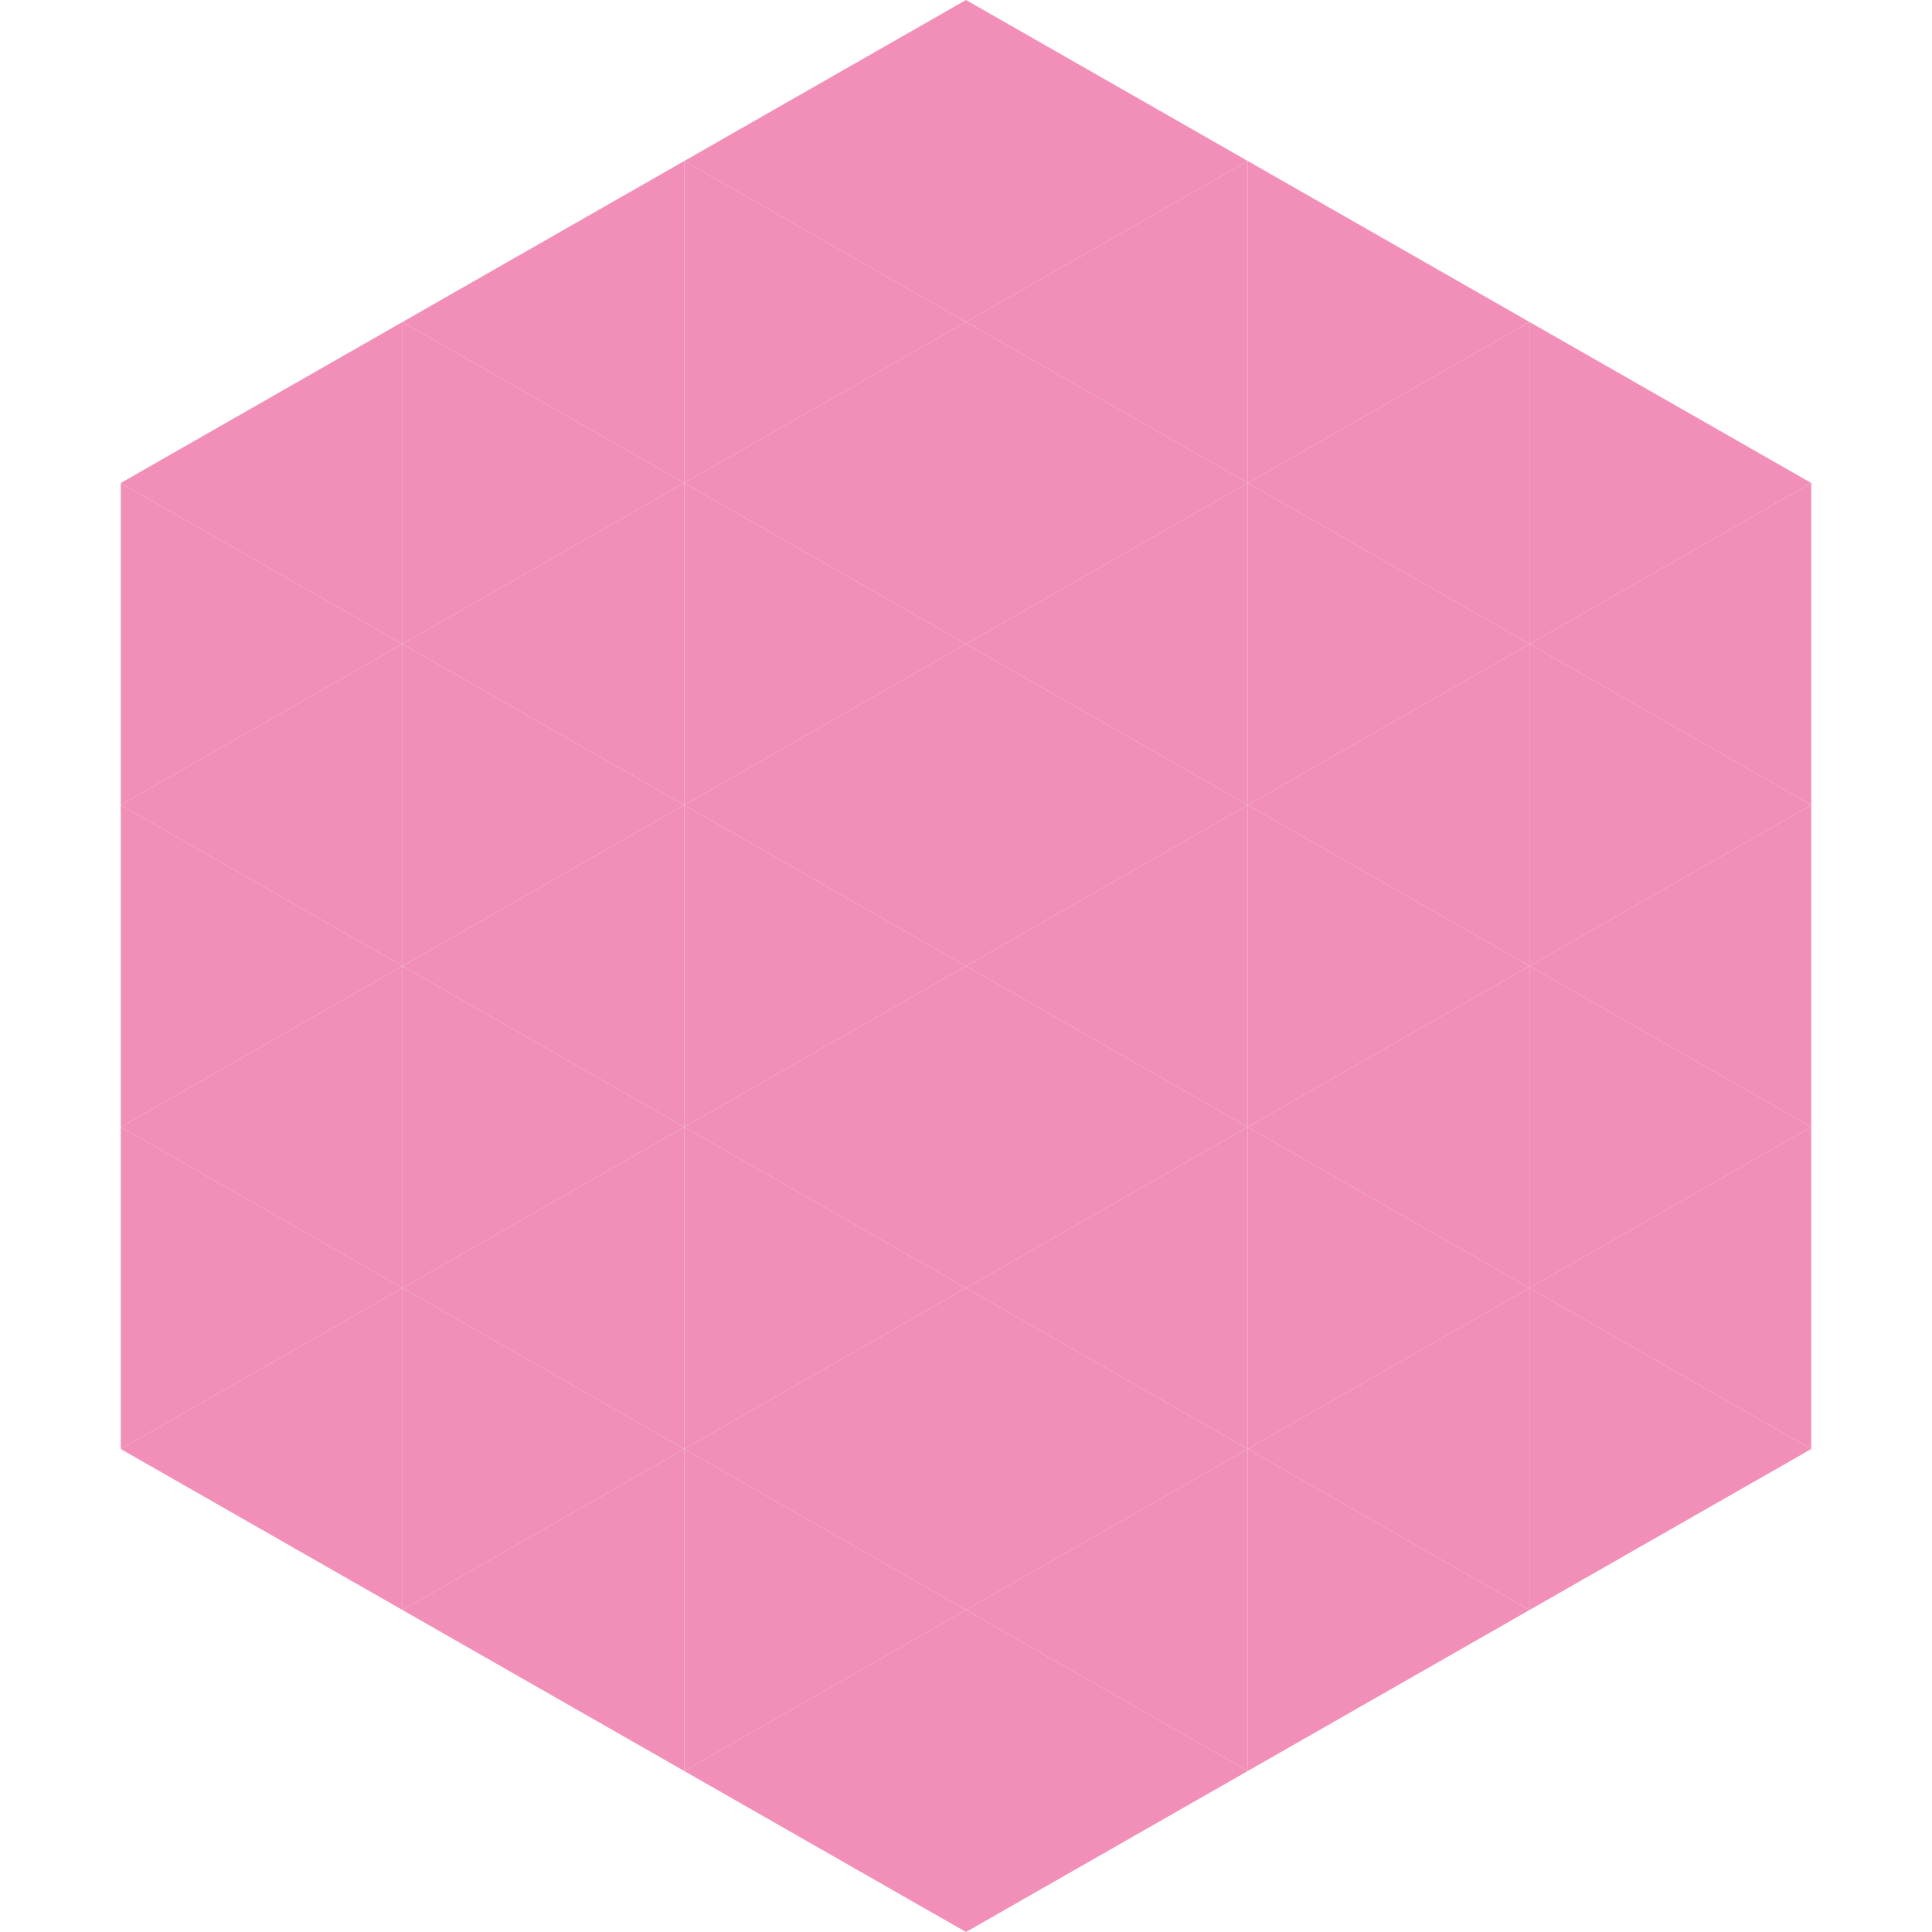
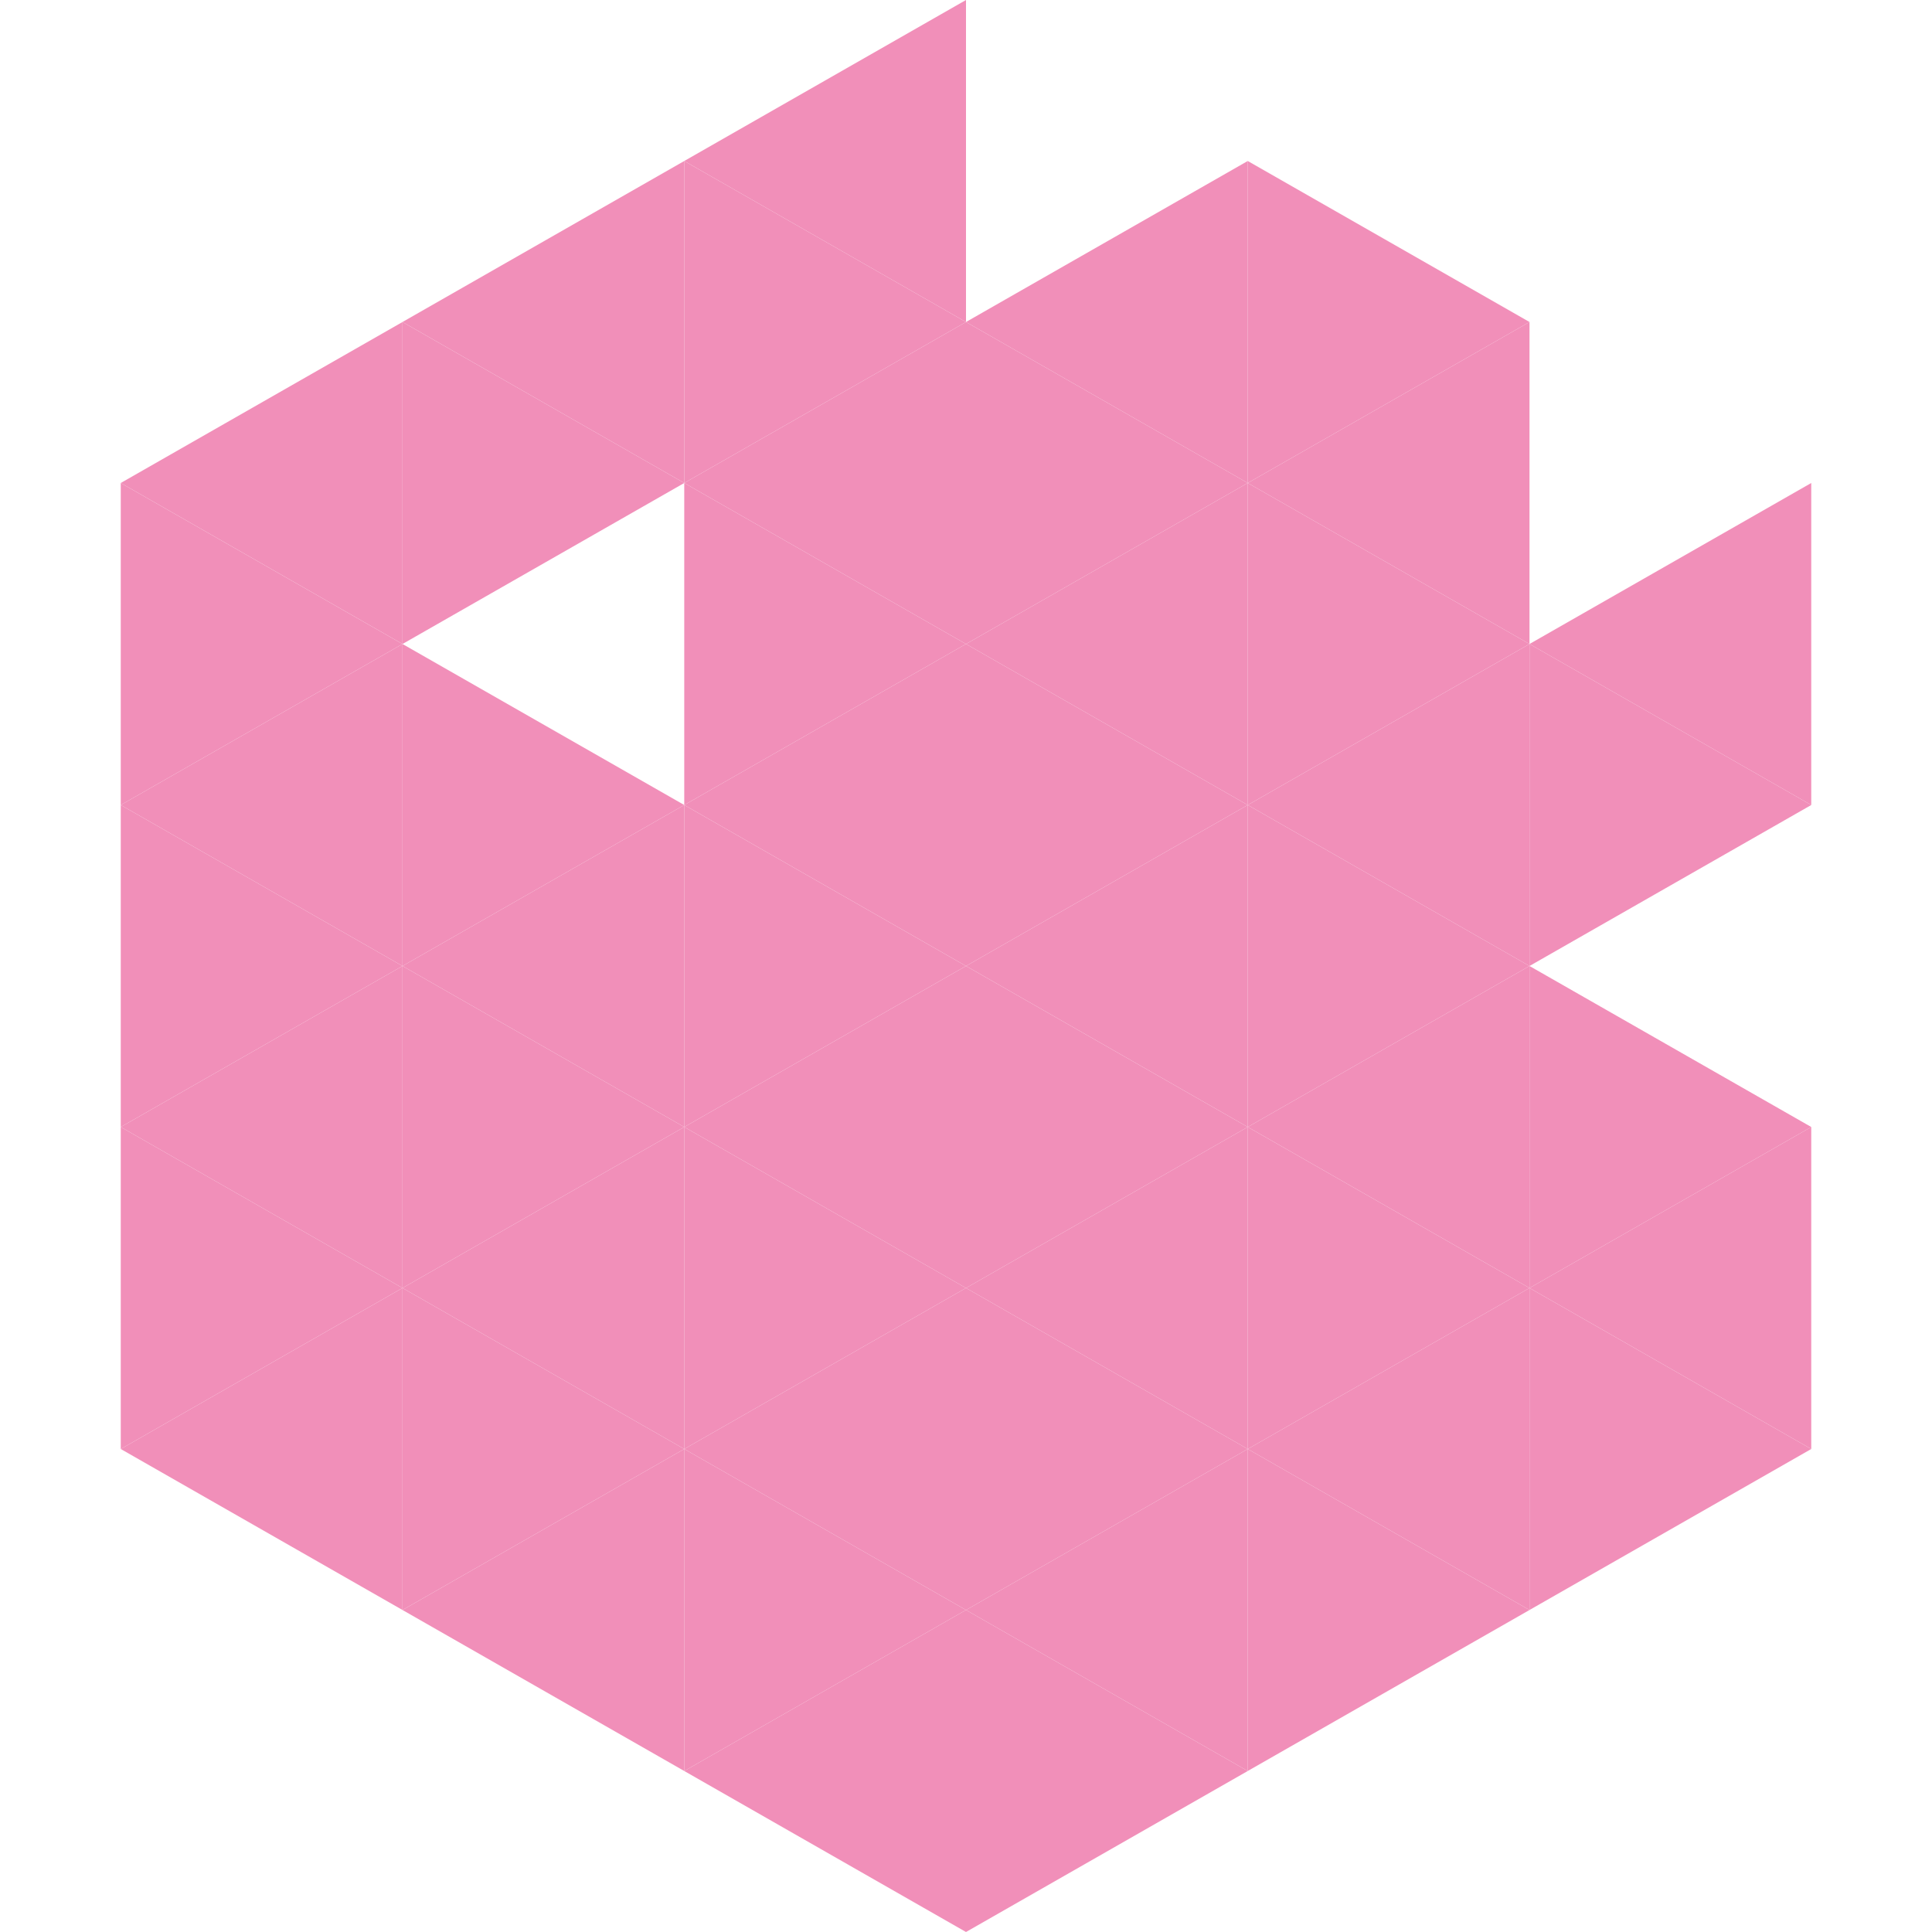
<svg xmlns="http://www.w3.org/2000/svg" width="240" height="240">
  <polygon points="50,40 15,60 50,80" style="fill:rgb(241,143,185)" />
-   <polygon points="190,40 225,60 190,80" style="fill:rgb(241,143,185)" />
  <polygon points="15,60 50,80 15,100" style="fill:rgb(241,143,185)" />
  <polygon points="225,60 190,80 225,100" style="fill:rgb(241,143,185)" />
  <polygon points="50,80 15,100 50,120" style="fill:rgb(241,143,185)" />
  <polygon points="190,80 225,100 190,120" style="fill:rgb(241,143,185)" />
  <polygon points="15,100 50,120 15,140" style="fill:rgb(241,143,185)" />
-   <polygon points="225,100 190,120 225,140" style="fill:rgb(241,143,185)" />
  <polygon points="50,120 15,140 50,160" style="fill:rgb(241,143,185)" />
  <polygon points="190,120 225,140 190,160" style="fill:rgb(241,143,185)" />
  <polygon points="15,140 50,160 15,180" style="fill:rgb(241,143,185)" />
  <polygon points="225,140 190,160 225,180" style="fill:rgb(241,143,185)" />
  <polygon points="50,160 15,180 50,200" style="fill:rgb(241,143,185)" />
  <polygon points="190,160 225,180 190,200" style="fill:rgb(241,143,185)" />
  <polygon points="15,180 50,200 15,220" style="fill:rgb(255,255,255); fill-opacity:0" />
  <polygon points="225,180 190,200 225,220" style="fill:rgb(255,255,255); fill-opacity:0" />
  <polygon points="50,0 85,20 50,40" style="fill:rgb(255,255,255); fill-opacity:0" />
  <polygon points="190,0 155,20 190,40" style="fill:rgb(255,255,255); fill-opacity:0" />
  <polygon points="85,20 50,40 85,60" style="fill:rgb(241,143,185)" />
  <polygon points="155,20 190,40 155,60" style="fill:rgb(241,143,185)" />
  <polygon points="50,40 85,60 50,80" style="fill:rgb(241,143,185)" />
  <polygon points="190,40 155,60 190,80" style="fill:rgb(241,143,185)" />
-   <polygon points="85,60 50,80 85,100" style="fill:rgb(241,143,185)" />
  <polygon points="155,60 190,80 155,100" style="fill:rgb(241,143,185)" />
  <polygon points="50,80 85,100 50,120" style="fill:rgb(241,143,185)" />
  <polygon points="190,80 155,100 190,120" style="fill:rgb(241,143,185)" />
  <polygon points="85,100 50,120 85,140" style="fill:rgb(241,143,185)" />
  <polygon points="155,100 190,120 155,140" style="fill:rgb(241,143,185)" />
  <polygon points="50,120 85,140 50,160" style="fill:rgb(241,143,185)" />
  <polygon points="190,120 155,140 190,160" style="fill:rgb(241,143,185)" />
  <polygon points="85,140 50,160 85,180" style="fill:rgb(241,143,185)" />
  <polygon points="155,140 190,160 155,180" style="fill:rgb(241,143,185)" />
  <polygon points="50,160 85,180 50,200" style="fill:rgb(241,143,185)" />
  <polygon points="190,160 155,180 190,200" style="fill:rgb(241,143,185)" />
  <polygon points="85,180 50,200 85,220" style="fill:rgb(241,143,185)" />
  <polygon points="155,180 190,200 155,220" style="fill:rgb(241,143,185)" />
  <polygon points="120,0 85,20 120,40" style="fill:rgb(241,143,185)" />
-   <polygon points="120,0 155,20 120,40" style="fill:rgb(241,143,185)" />
  <polygon points="85,20 120,40 85,60" style="fill:rgb(241,143,185)" />
  <polygon points="155,20 120,40 155,60" style="fill:rgb(241,143,185)" />
  <polygon points="120,40 85,60 120,80" style="fill:rgb(241,143,185)" />
  <polygon points="120,40 155,60 120,80" style="fill:rgb(241,143,185)" />
  <polygon points="85,60 120,80 85,100" style="fill:rgb(241,143,185)" />
  <polygon points="155,60 120,80 155,100" style="fill:rgb(241,143,185)" />
  <polygon points="120,80 85,100 120,120" style="fill:rgb(241,143,185)" />
  <polygon points="120,80 155,100 120,120" style="fill:rgb(241,143,185)" />
  <polygon points="85,100 120,120 85,140" style="fill:rgb(241,143,185)" />
  <polygon points="155,100 120,120 155,140" style="fill:rgb(241,143,185)" />
  <polygon points="120,120 85,140 120,160" style="fill:rgb(241,143,185)" />
  <polygon points="120,120 155,140 120,160" style="fill:rgb(241,143,185)" />
  <polygon points="85,140 120,160 85,180" style="fill:rgb(241,143,185)" />
  <polygon points="155,140 120,160 155,180" style="fill:rgb(241,143,185)" />
  <polygon points="120,160 85,180 120,200" style="fill:rgb(241,143,185)" />
  <polygon points="120,160 155,180 120,200" style="fill:rgb(241,143,185)" />
  <polygon points="85,180 120,200 85,220" style="fill:rgb(241,143,185)" />
  <polygon points="155,180 120,200 155,220" style="fill:rgb(241,143,185)" />
  <polygon points="120,200 85,220 120,240" style="fill:rgb(241,143,185)" />
  <polygon points="120,200 155,220 120,240" style="fill:rgb(241,143,185)" />
  <polygon points="85,220 120,240 85,260" style="fill:rgb(255,255,255); fill-opacity:0" />
  <polygon points="155,220 120,240 155,260" style="fill:rgb(255,255,255); fill-opacity:0" />
</svg>